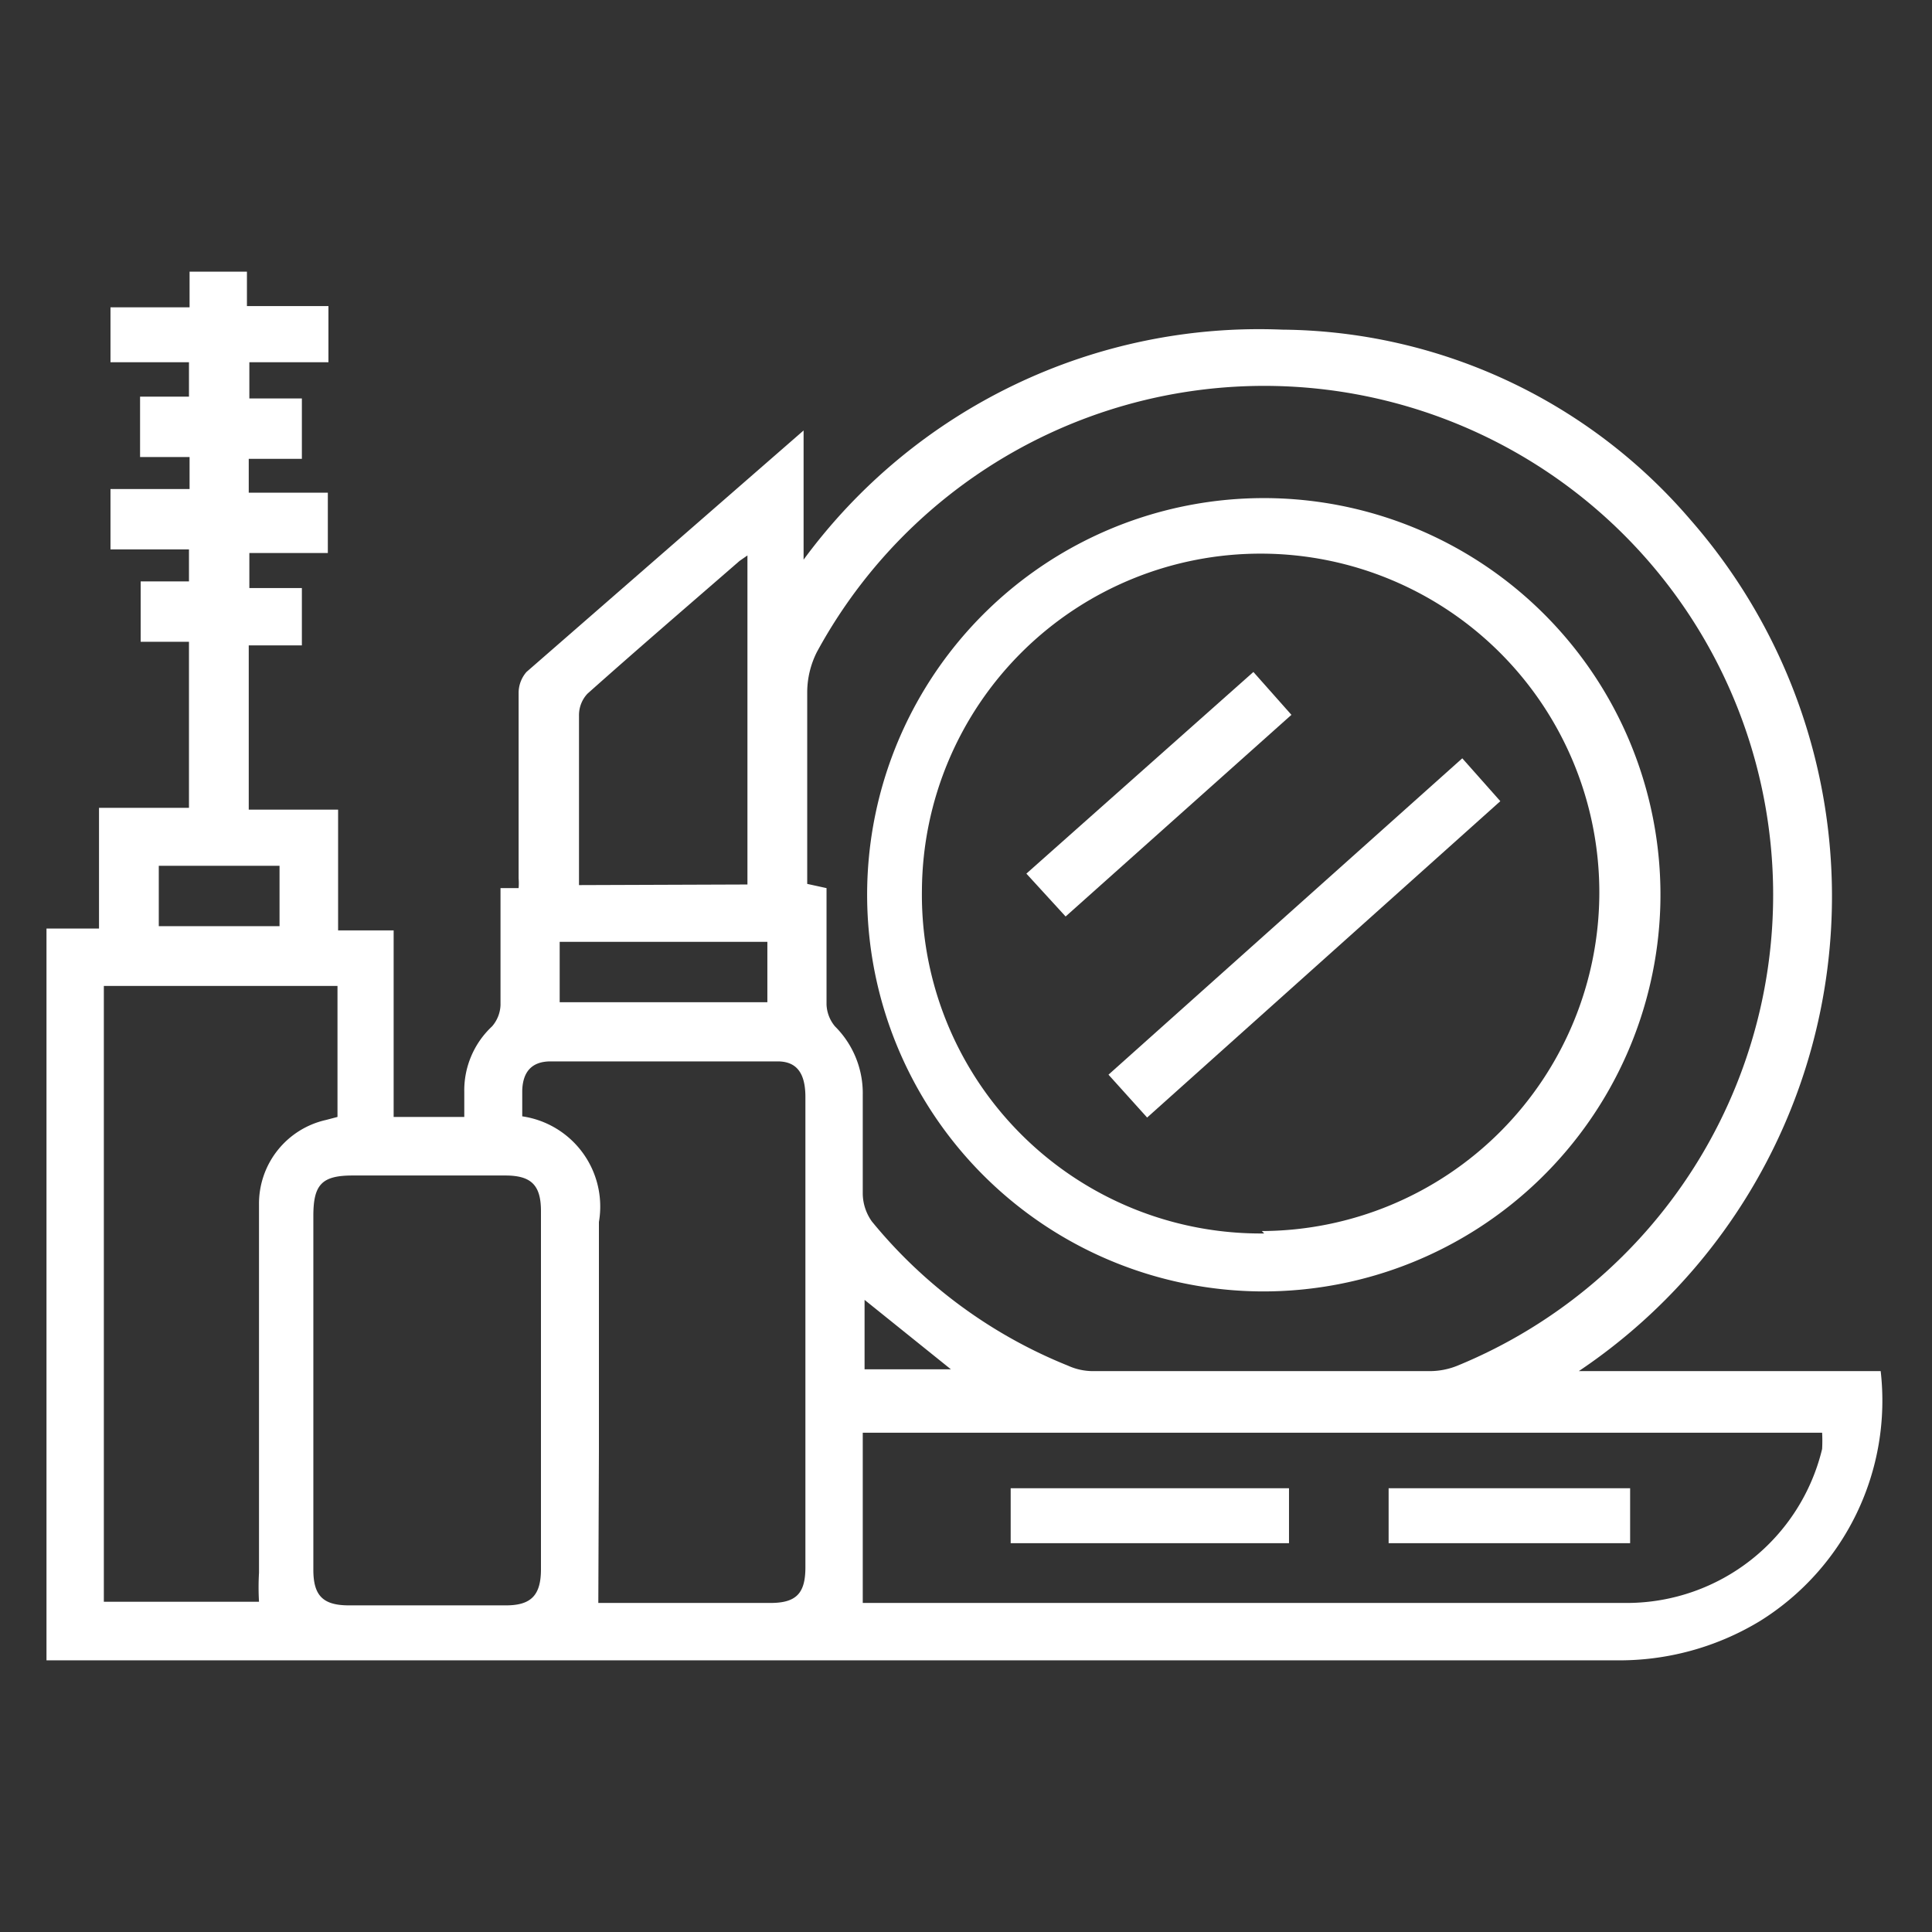
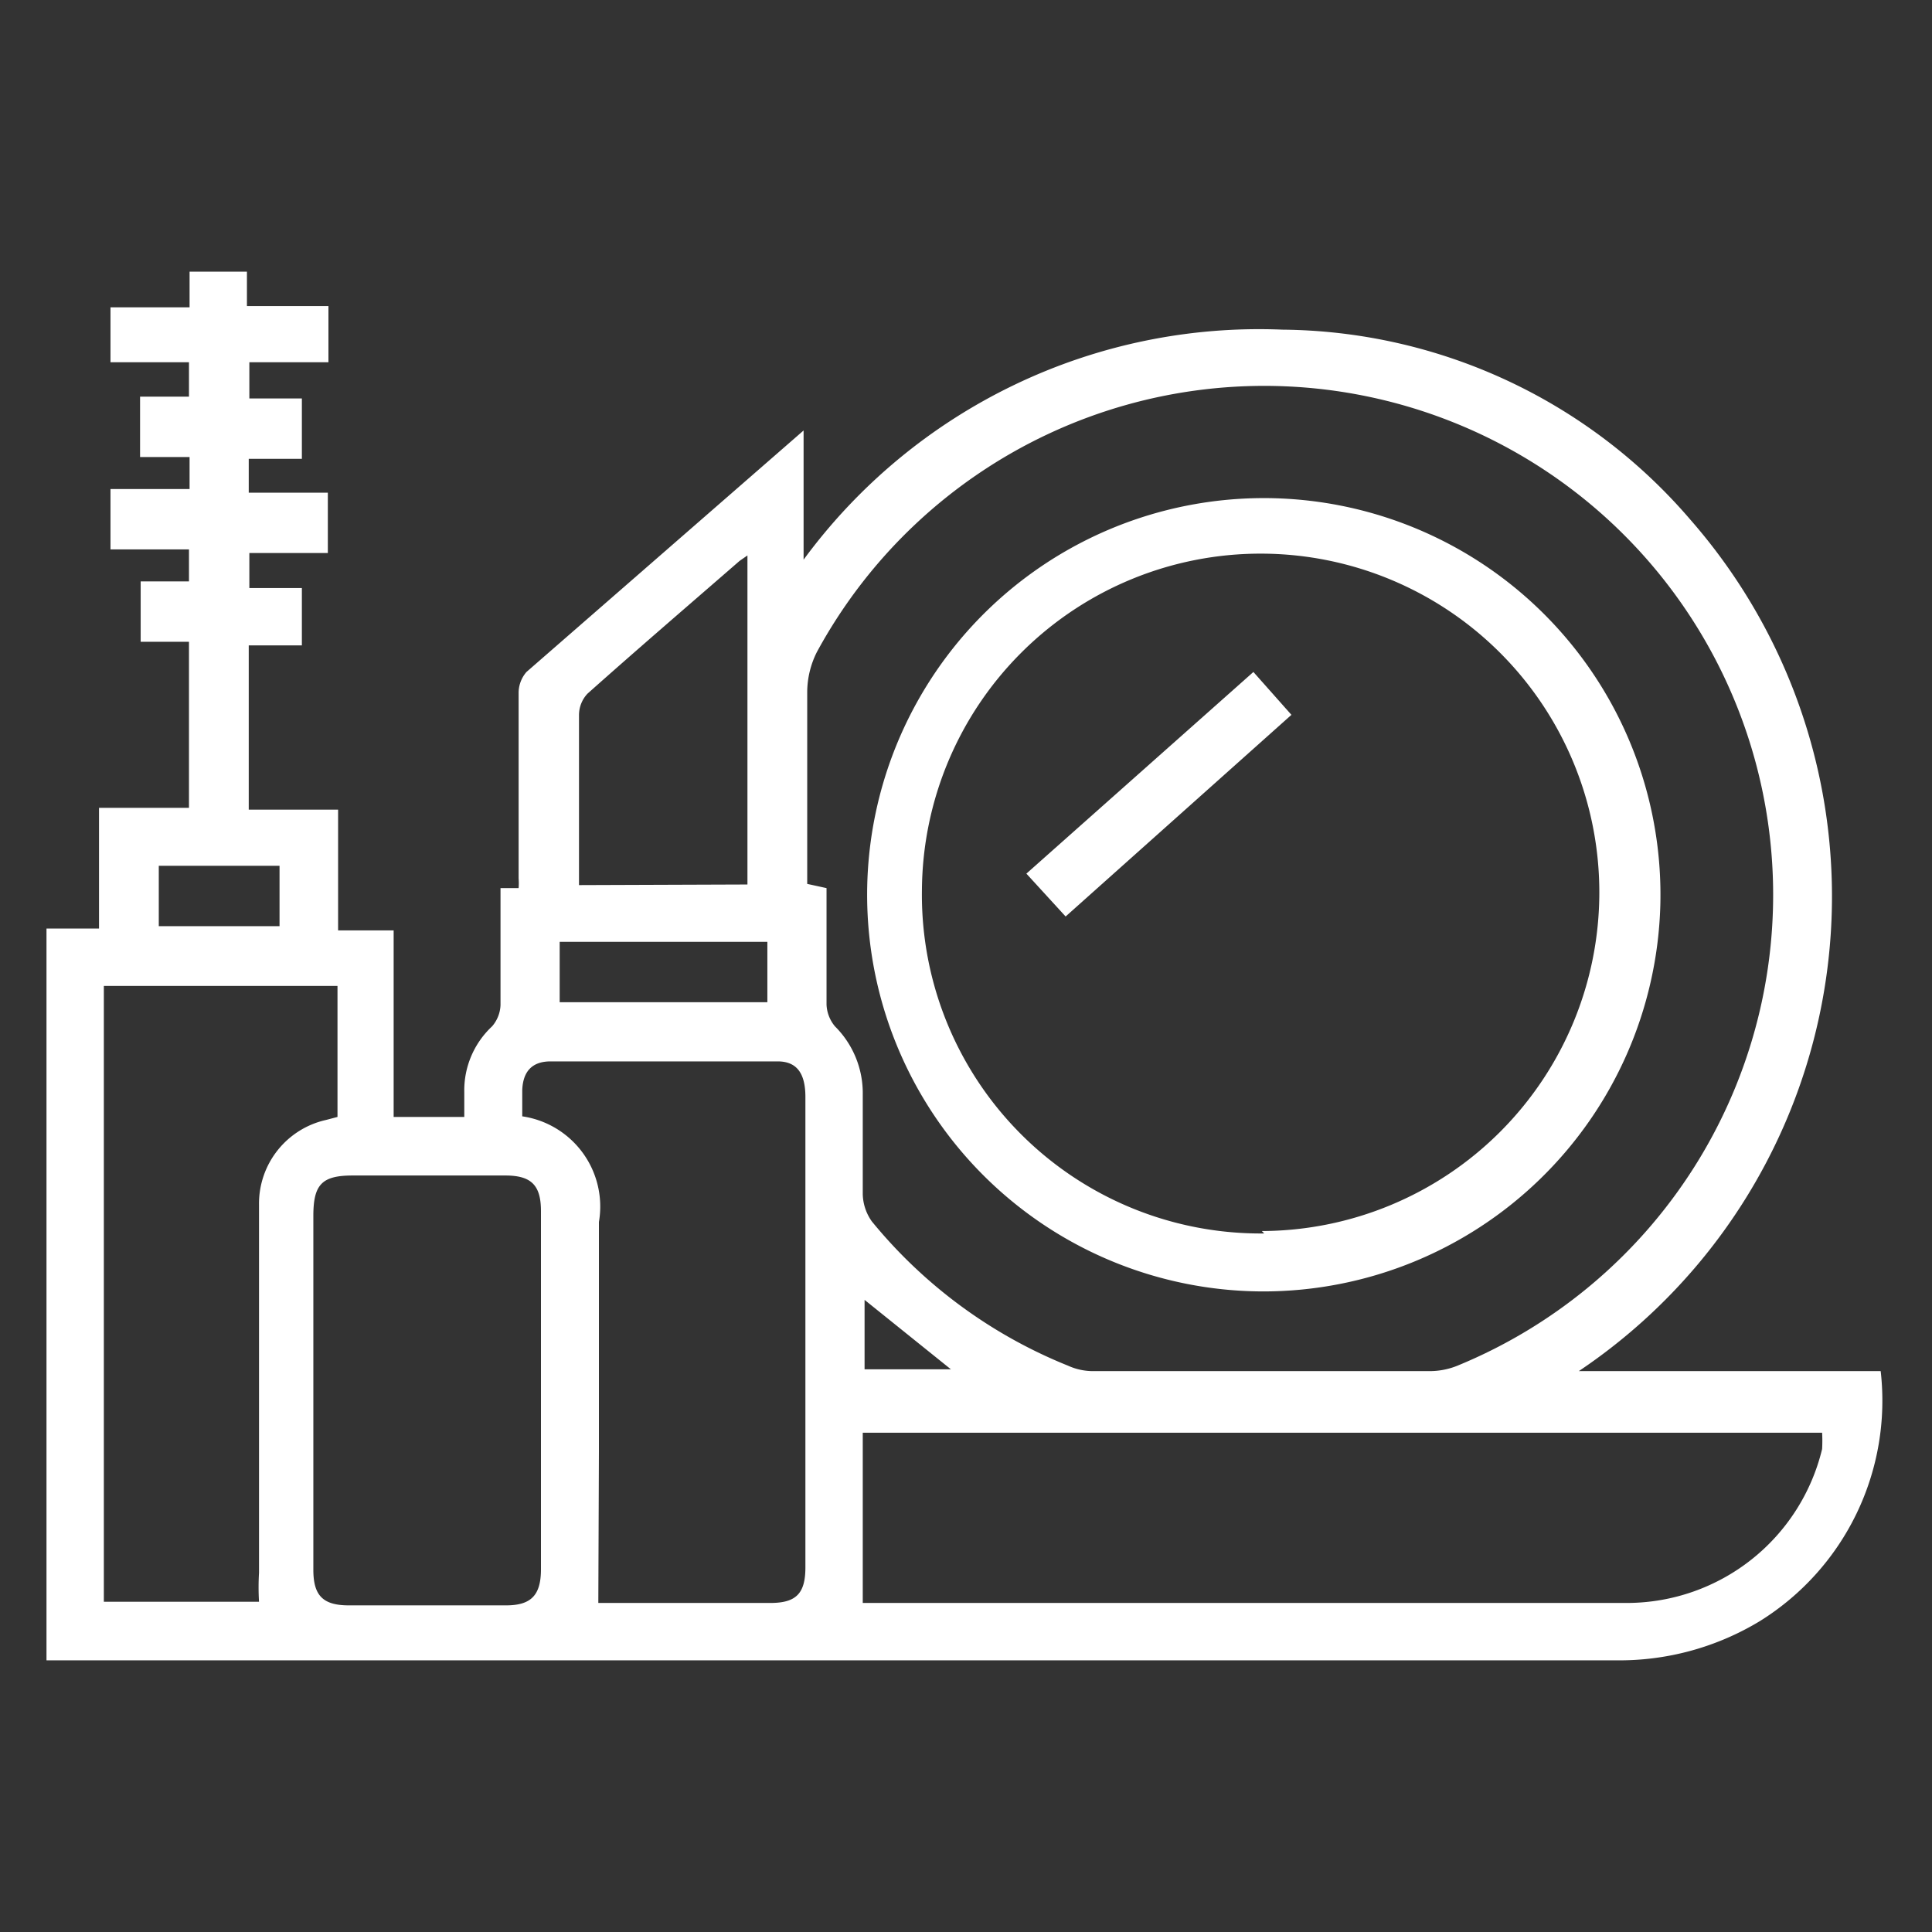
<svg xmlns="http://www.w3.org/2000/svg" viewBox="0 0 32 32">
  <rect x="0" y="0" width="32" height="32" fill="#333333" stroke="none" />
  <defs>
    <style>.cls-1{fill:#fff;}.cls-2{fill:none;}</style>
  </defs>
  <title>icon-12</title>
  <g id="Layer_2" data-name="Layer 2">
    <g id="Layer_1-2" data-name="Layer 1">
      <path class="cls-1" d="M26.15,22.71h5a4.3,4.3,0,0,1-2,4.14,4.49,4.49,0,0,1-2.4.65q-9.16,0-18.31,0H.77V15.38h.87v-2H3.13V10.63h-.8v-1h.8V9.1H1.83v-1H3.14V7.57H2.32v-1h.81V6H1.83V5.09H3.14V4.5h.95v.57H5.44V6H4.13V6.6H5v1H4.12v.56H5.43v1H4.13v.58H5v.95H4.12v2.72H5.6v2h.92V18.5H7.69v-.41A1.45,1.45,0,0,1,8.15,17a.57.57,0,0,0,.14-.35c0-.64,0-1.28,0-1.94l.3,0a1,1,0,0,0,0-.16c0-1,0-2,0-3.06a.53.53,0,0,1,.13-.36l4.59-4V9.27a9.36,9.36,0,0,1,7.93-3.81A9,9,0,0,1,28,8.61,9.47,9.47,0,0,1,26.15,22.71Zm-12.46-8c0,.65,0,1.29,0,1.93a.6.6,0,0,0,.14.36,1.56,1.56,0,0,1,.46,1.13c0,.55,0,1.1,0,1.65a.81.81,0,0,0,.15.45,8.1,8.1,0,0,0,3.25,2.39,1,1,0,0,0,.43.09c1.85,0,3.71,0,5.56,0a1.22,1.22,0,0,0,.46-.09A8.43,8.43,0,1,0,13.53,10.8a1.49,1.49,0,0,0-.16.66c0,.94,0,1.89,0,2.84v.34Zm.6,11.84h1.6c3.69,0,7.38,0,11.07,0A3.33,3.33,0,0,0,30.18,24a2.51,2.51,0,0,0,0-.27H14.29Zm-4.38,0c.93,0,1.89,0,2.85,0,.43,0,.58-.16.58-.59V22.56c0-1.46,0-2.93,0-4.39,0-.39-.14-.59-.46-.59H9.12c-.31,0-.46.17-.47.48,0,.15,0,.29,0,.43a1.51,1.51,0,0,1,1.27,1.75c0,1.27,0,2.53,0,3.8ZM1.72,16.33v10.2H4.29a4.12,4.12,0,0,1,0-.48c0-2,0-4.07,0-6.1a1.42,1.42,0,0,1,1.11-1.4l.19-.05V16.33ZM5.19,23V26c0,.43.16.59.59.59.87,0,1.73,0,2.6,0,.42,0,.58-.17.58-.6V20.06c0-.43-.16-.59-.59-.59H5.84c-.51,0-.65.15-.65.67Zm7.19-8.35V9.2l-.13.09c-.84.73-1.69,1.46-2.52,2.2a.52.52,0,0,0-.14.36c0,.63,0,1.26,0,1.89v.92ZM9.27,16.6h3.44v-1H9.27ZM2.63,15.34h2v-1h-2Zm11.69,7.34h1.43l-1.43-1.15Z" />
      <path class="cls-1" d="M20.9,21.39A6.57,6.57,0,1,1,27.5,15,6.58,6.58,0,0,1,20.9,21.39Zm0-1a5.61,5.61,0,1,0-5.63-5.65A5.61,5.61,0,0,0,20.94,20.43Z" />
-       <path class="cls-1" d="M21.35,24.65v.91H16.74v-.91Z" />
-       <path class="cls-1" d="M23,25.56v-.91h4v.91Z" />
-       <path class="cls-1" d="M24.22,12.56l.63.71L19,18.51l-.64-.71Z" />
      <path class="cls-1" d="M20.76,11.13l.63.71-3.74,3.34L17,14.47Z" />
-       <rect class="cls-2" width="32" height="32" />
    </g>
  </g>
</svg>